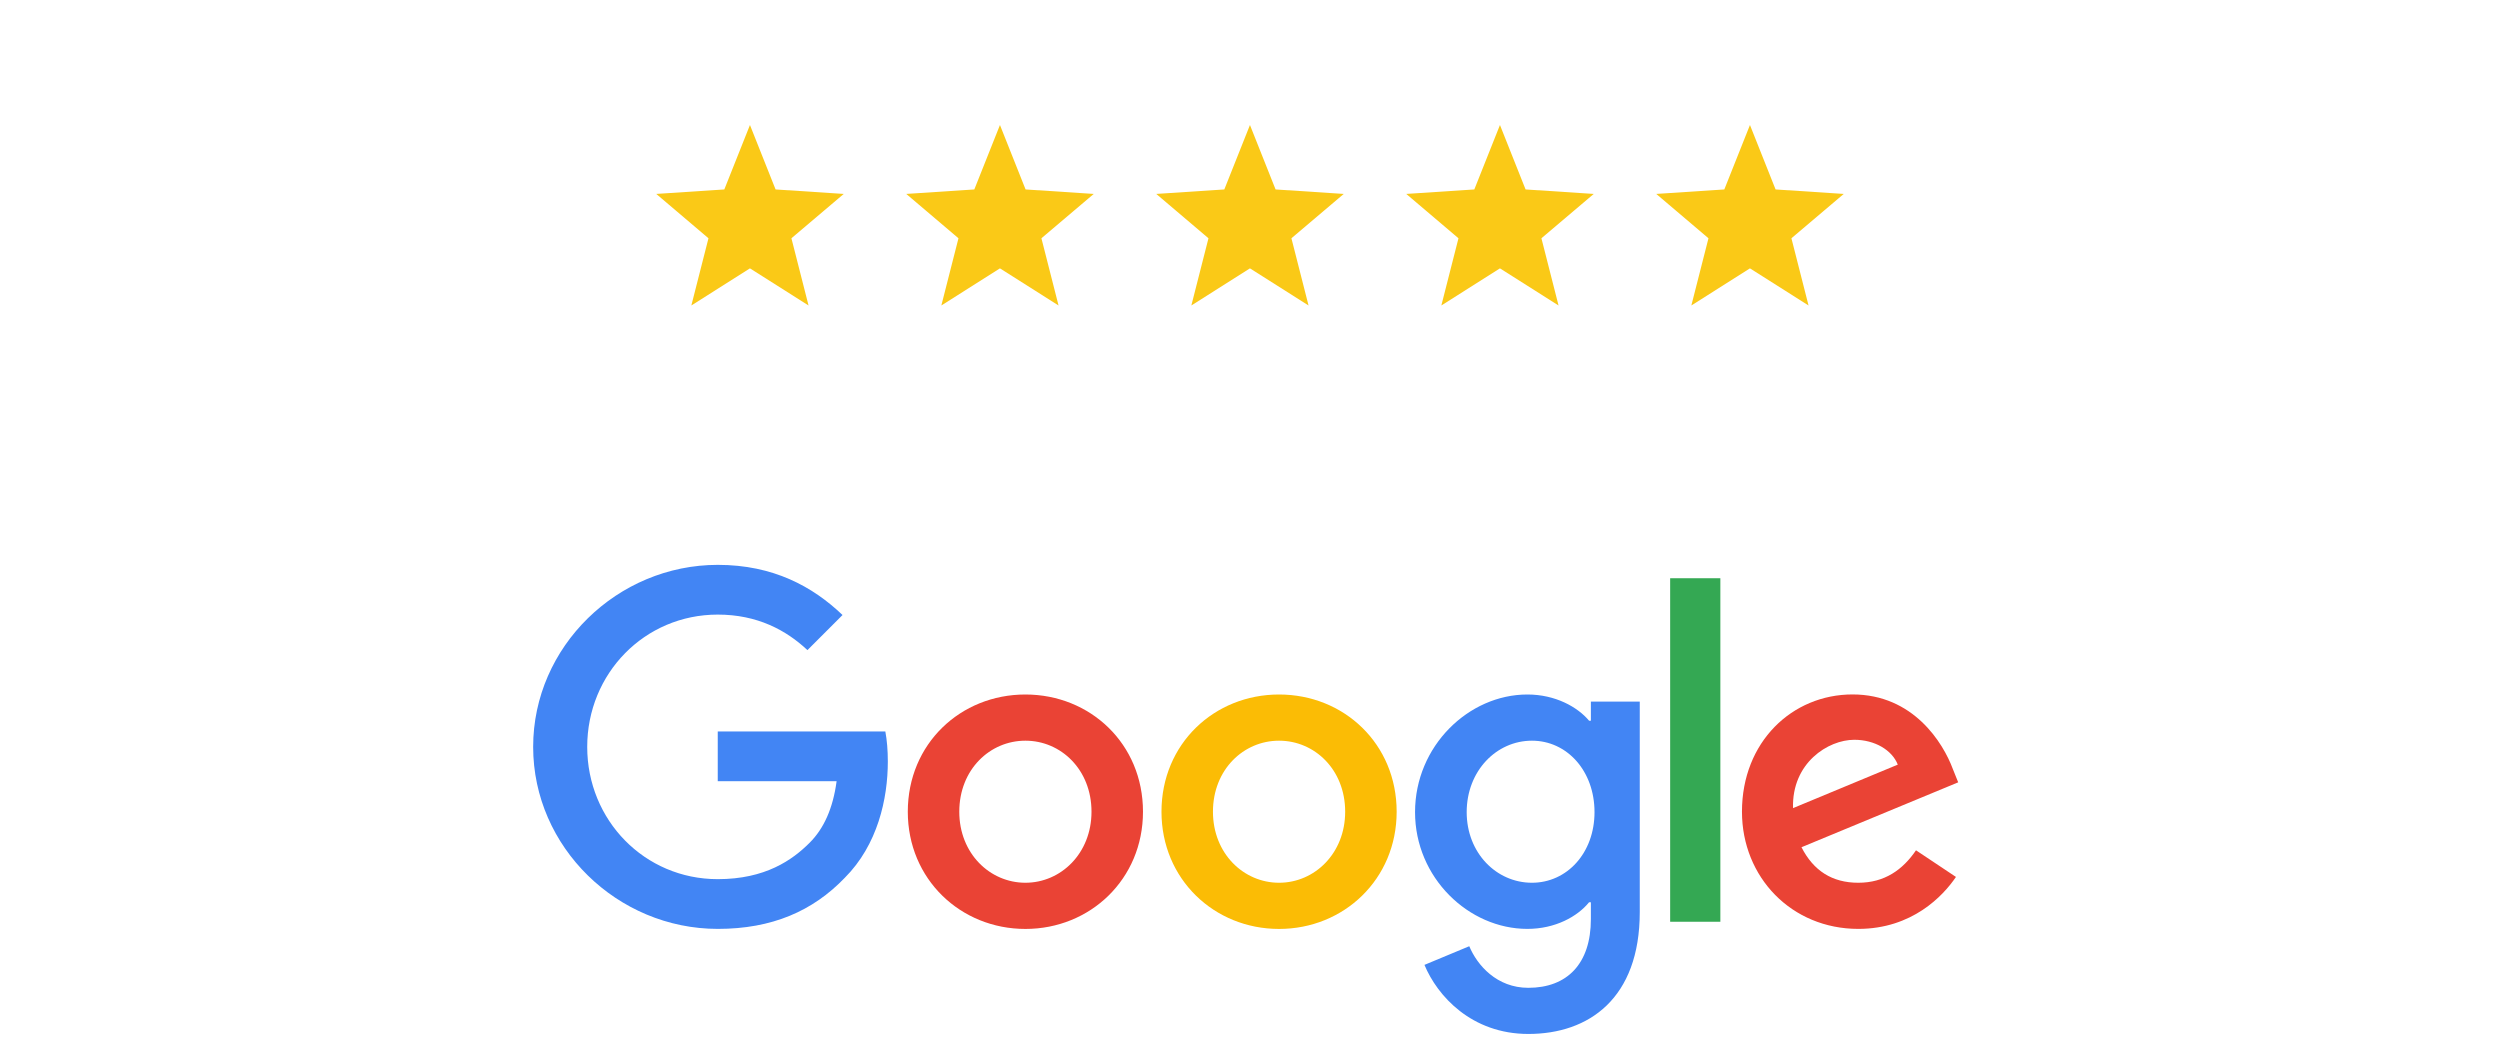
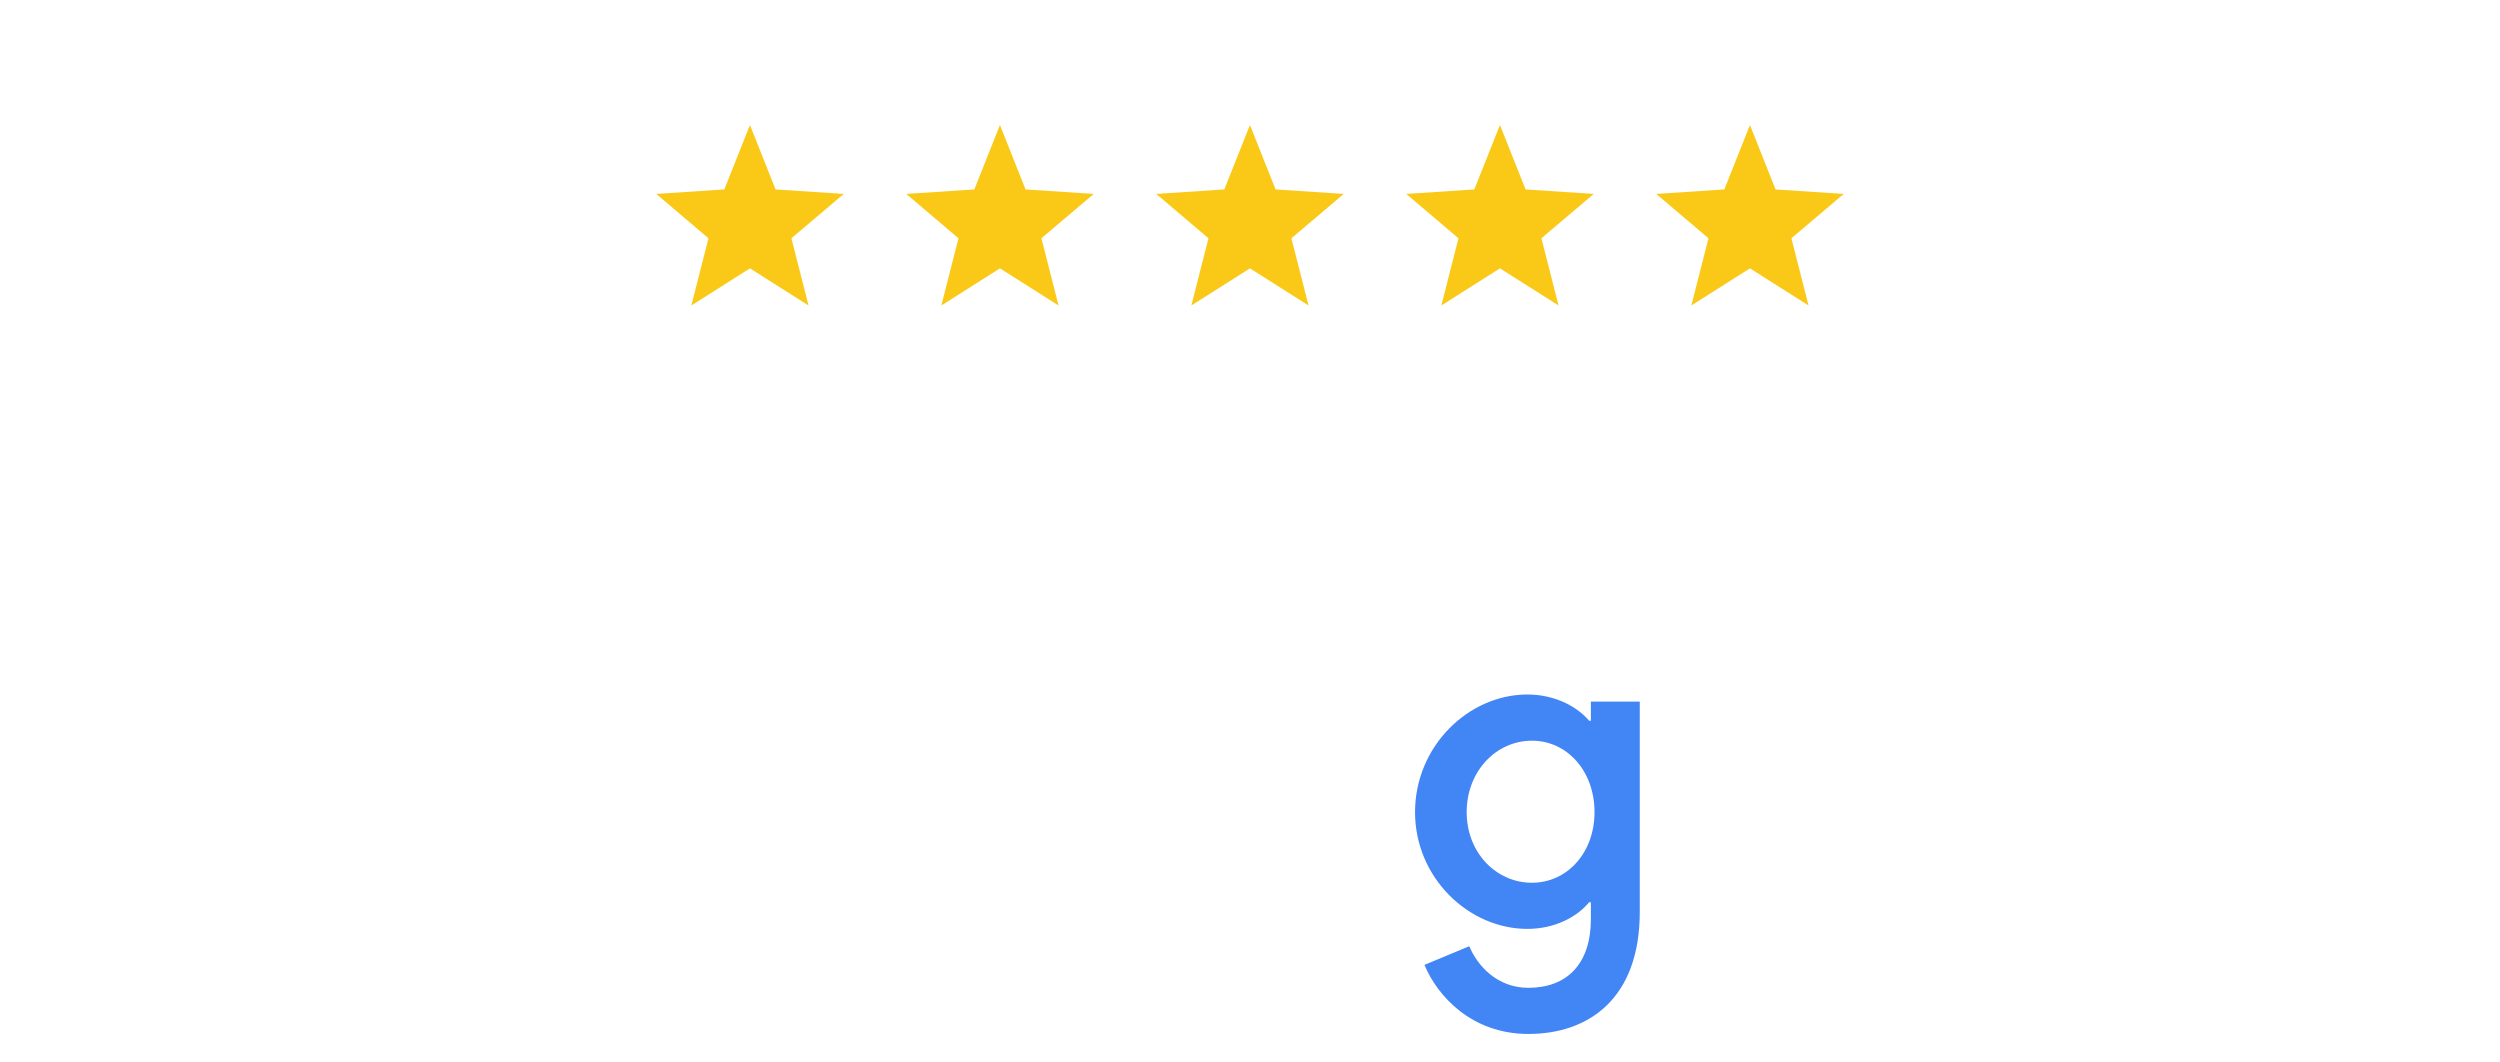
<svg xmlns="http://www.w3.org/2000/svg" width="160" height="68" viewBox="0 0 160 68" fill="none">
  <path d="M51.747 19.551L47.997 17.175L44.246 19.551L45.342 15.249L42 12.411L46.356 12.125L47.997 8L49.637 12.125L54 12.411L50.651 15.249L51.747 19.551Z" fill="#FAC917" />
  <path d="M67.747 19.551L63.997 17.175L60.246 19.551L61.342 15.249L58 12.411L62.356 12.125L63.997 8L65.637 12.125L70 12.411L66.651 15.249L67.747 19.551Z" fill="#FAC917" />
  <path d="M83.747 19.551L79.997 17.175L76.246 19.551L77.342 15.249L74 12.411L78.356 12.125L79.997 8L81.637 12.125L86 12.411L82.651 15.249L83.747 19.551Z" fill="#FAC917" />
  <path d="M99.747 19.551L95.997 17.175L92.246 19.551L93.342 15.249L90 12.411L94.356 12.125L95.997 8L97.637 12.125L102 12.411L98.651 15.249L99.747 19.551Z" fill="#FAC917" />
  <path d="M115.747 19.551L111.997 17.175L108.246 19.551L109.342 15.249L106 12.411L110.356 12.125L111.997 8L113.637 12.125L118 12.411L114.651 15.249L115.747 19.551Z" fill="#FAC917" />
-   <path d="M73.151 51.95C73.151 56.269 69.772 59.452 65.625 59.452C61.478 59.452 58.099 56.269 58.099 51.95C58.099 47.6 61.478 44.448 65.625 44.448C69.772 44.448 73.151 47.6 73.151 51.95ZM69.856 51.95C69.856 49.251 67.898 47.404 65.625 47.404C63.352 47.404 61.394 49.251 61.394 51.95C61.394 54.622 63.352 56.496 65.625 56.496C67.898 56.496 69.856 54.618 69.856 51.95Z" fill="#EA4335" />
-   <path d="M89.386 51.95C89.386 56.269 86.007 59.452 81.86 59.452C77.713 59.452 74.335 56.269 74.335 51.95C74.335 47.603 77.713 44.448 81.86 44.448C86.007 44.448 89.386 47.6 89.386 51.95ZM86.091 51.95C86.091 49.251 84.133 47.404 81.86 47.404C79.587 47.404 77.629 49.251 77.629 51.95C77.629 54.622 79.587 56.496 81.86 56.496C84.133 56.496 86.091 54.618 86.091 51.95Z" fill="#FBBC05" />
  <path d="M104.945 44.901V58.37C104.945 63.91 101.677 66.173 97.815 66.173C94.179 66.173 91.99 63.741 91.165 61.752L94.033 60.558C94.544 61.779 95.796 63.22 97.811 63.22C100.284 63.22 101.816 61.694 101.816 58.823V57.744H101.701C100.964 58.654 99.543 59.449 97.751 59.449C93.999 59.449 90.563 56.181 90.563 51.977C90.563 47.742 93.999 44.448 97.751 44.448C99.54 44.448 100.96 45.243 101.701 46.125H101.816V44.904H104.945V44.901ZM102.049 51.977C102.049 49.335 100.287 47.404 98.045 47.404C95.772 47.404 93.868 49.335 93.868 51.977C93.868 54.591 95.772 56.496 98.045 56.496C100.287 56.496 102.049 54.591 102.049 51.977Z" fill="#4285F4" />
-   <path d="M110.103 37.007V58.992H106.89V37.007H110.103Z" fill="#34A853" />
-   <path d="M122.624 54.419L125.181 56.124C124.356 57.345 122.367 59.449 118.931 59.449C114.669 59.449 111.486 56.154 111.486 51.946C111.486 47.485 114.696 44.444 118.562 44.444C122.455 44.444 124.36 47.543 124.982 49.217L125.324 50.069L115.295 54.223C116.063 55.728 117.257 56.496 118.931 56.496C120.609 56.496 121.772 55.67 122.624 54.419ZM114.754 51.72L121.458 48.936C121.089 47.999 119.979 47.346 118.674 47.346C117 47.346 114.669 48.825 114.754 51.72Z" fill="#EA4335" />
-   <path d="M45.936 49.998V46.815H56.662C56.766 47.37 56.821 48.026 56.821 48.737C56.821 51.125 56.168 54.077 54.064 56.181C52.018 58.312 49.403 59.449 45.94 59.449C39.52 59.449 34.122 54.219 34.122 47.8C34.122 41.38 39.52 36.151 45.94 36.151C49.491 36.151 52.021 37.544 53.922 39.361L51.676 41.607C50.313 40.328 48.466 39.334 45.936 39.334C41.248 39.334 37.582 43.112 37.582 47.8C37.582 52.488 41.248 56.266 45.936 56.266C48.977 56.266 50.709 55.045 51.818 53.935C52.718 53.036 53.31 51.75 53.543 49.995L45.936 49.998Z" fill="#4285F4" />
</svg>